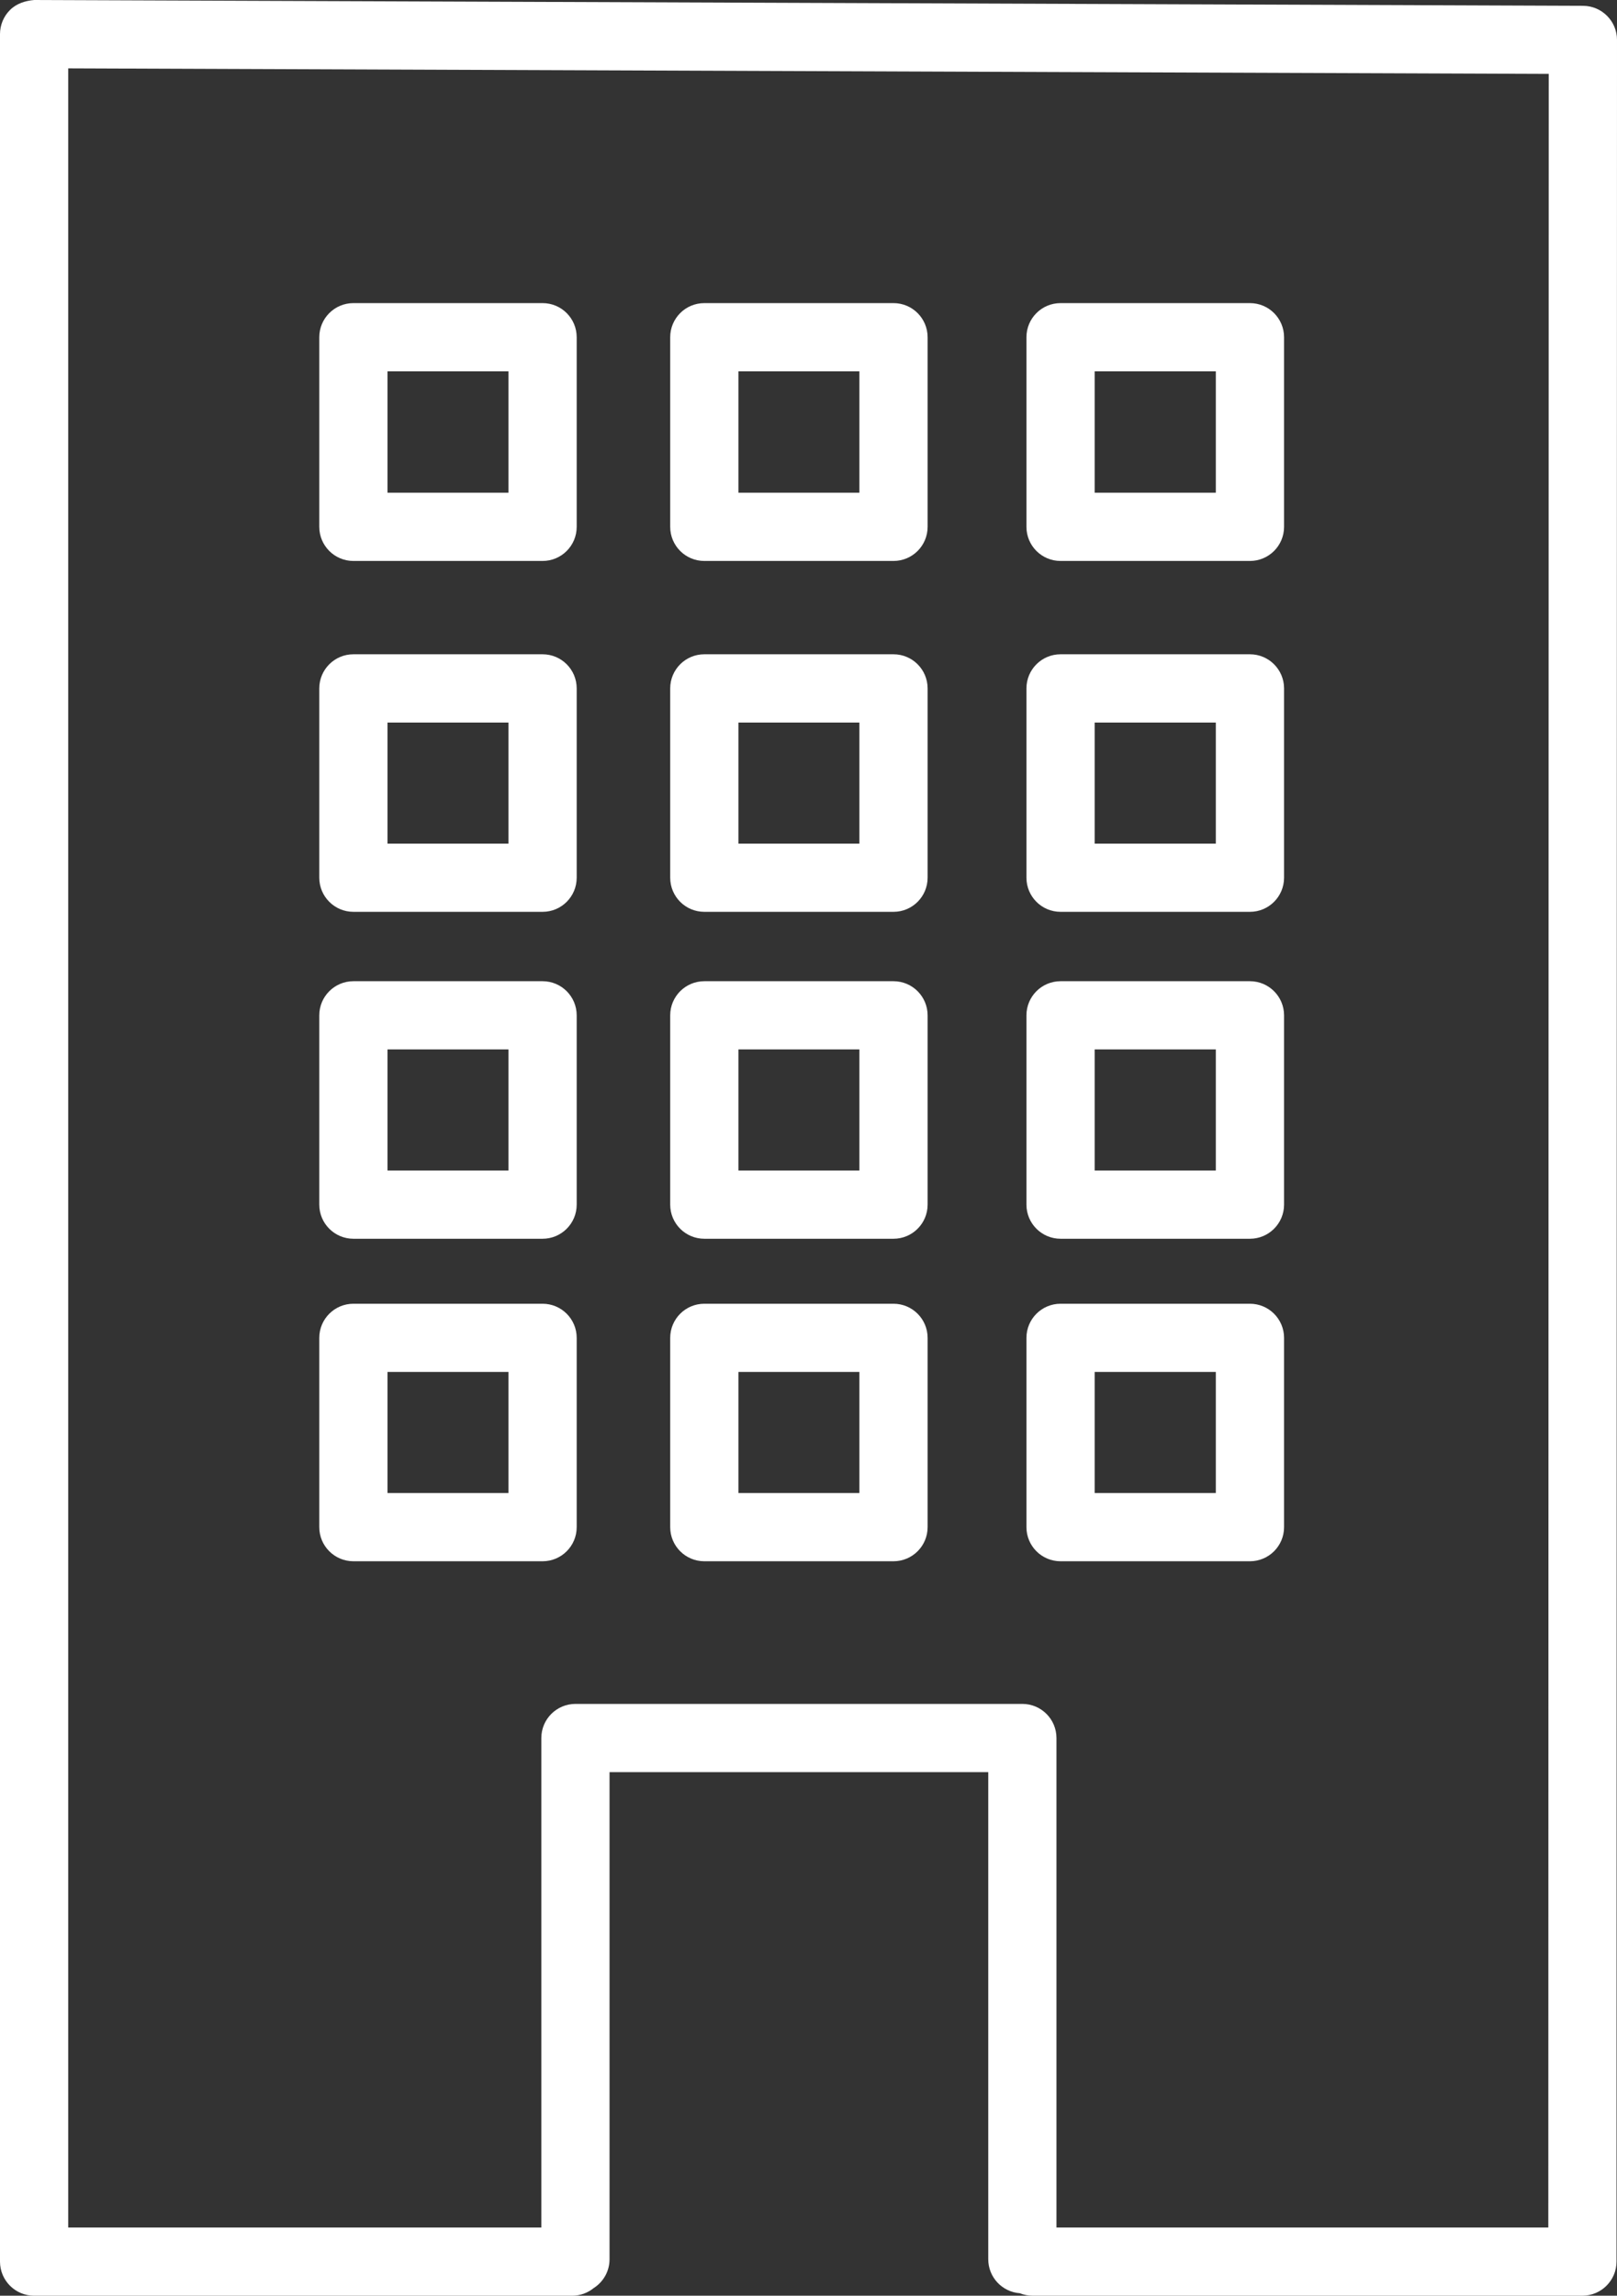
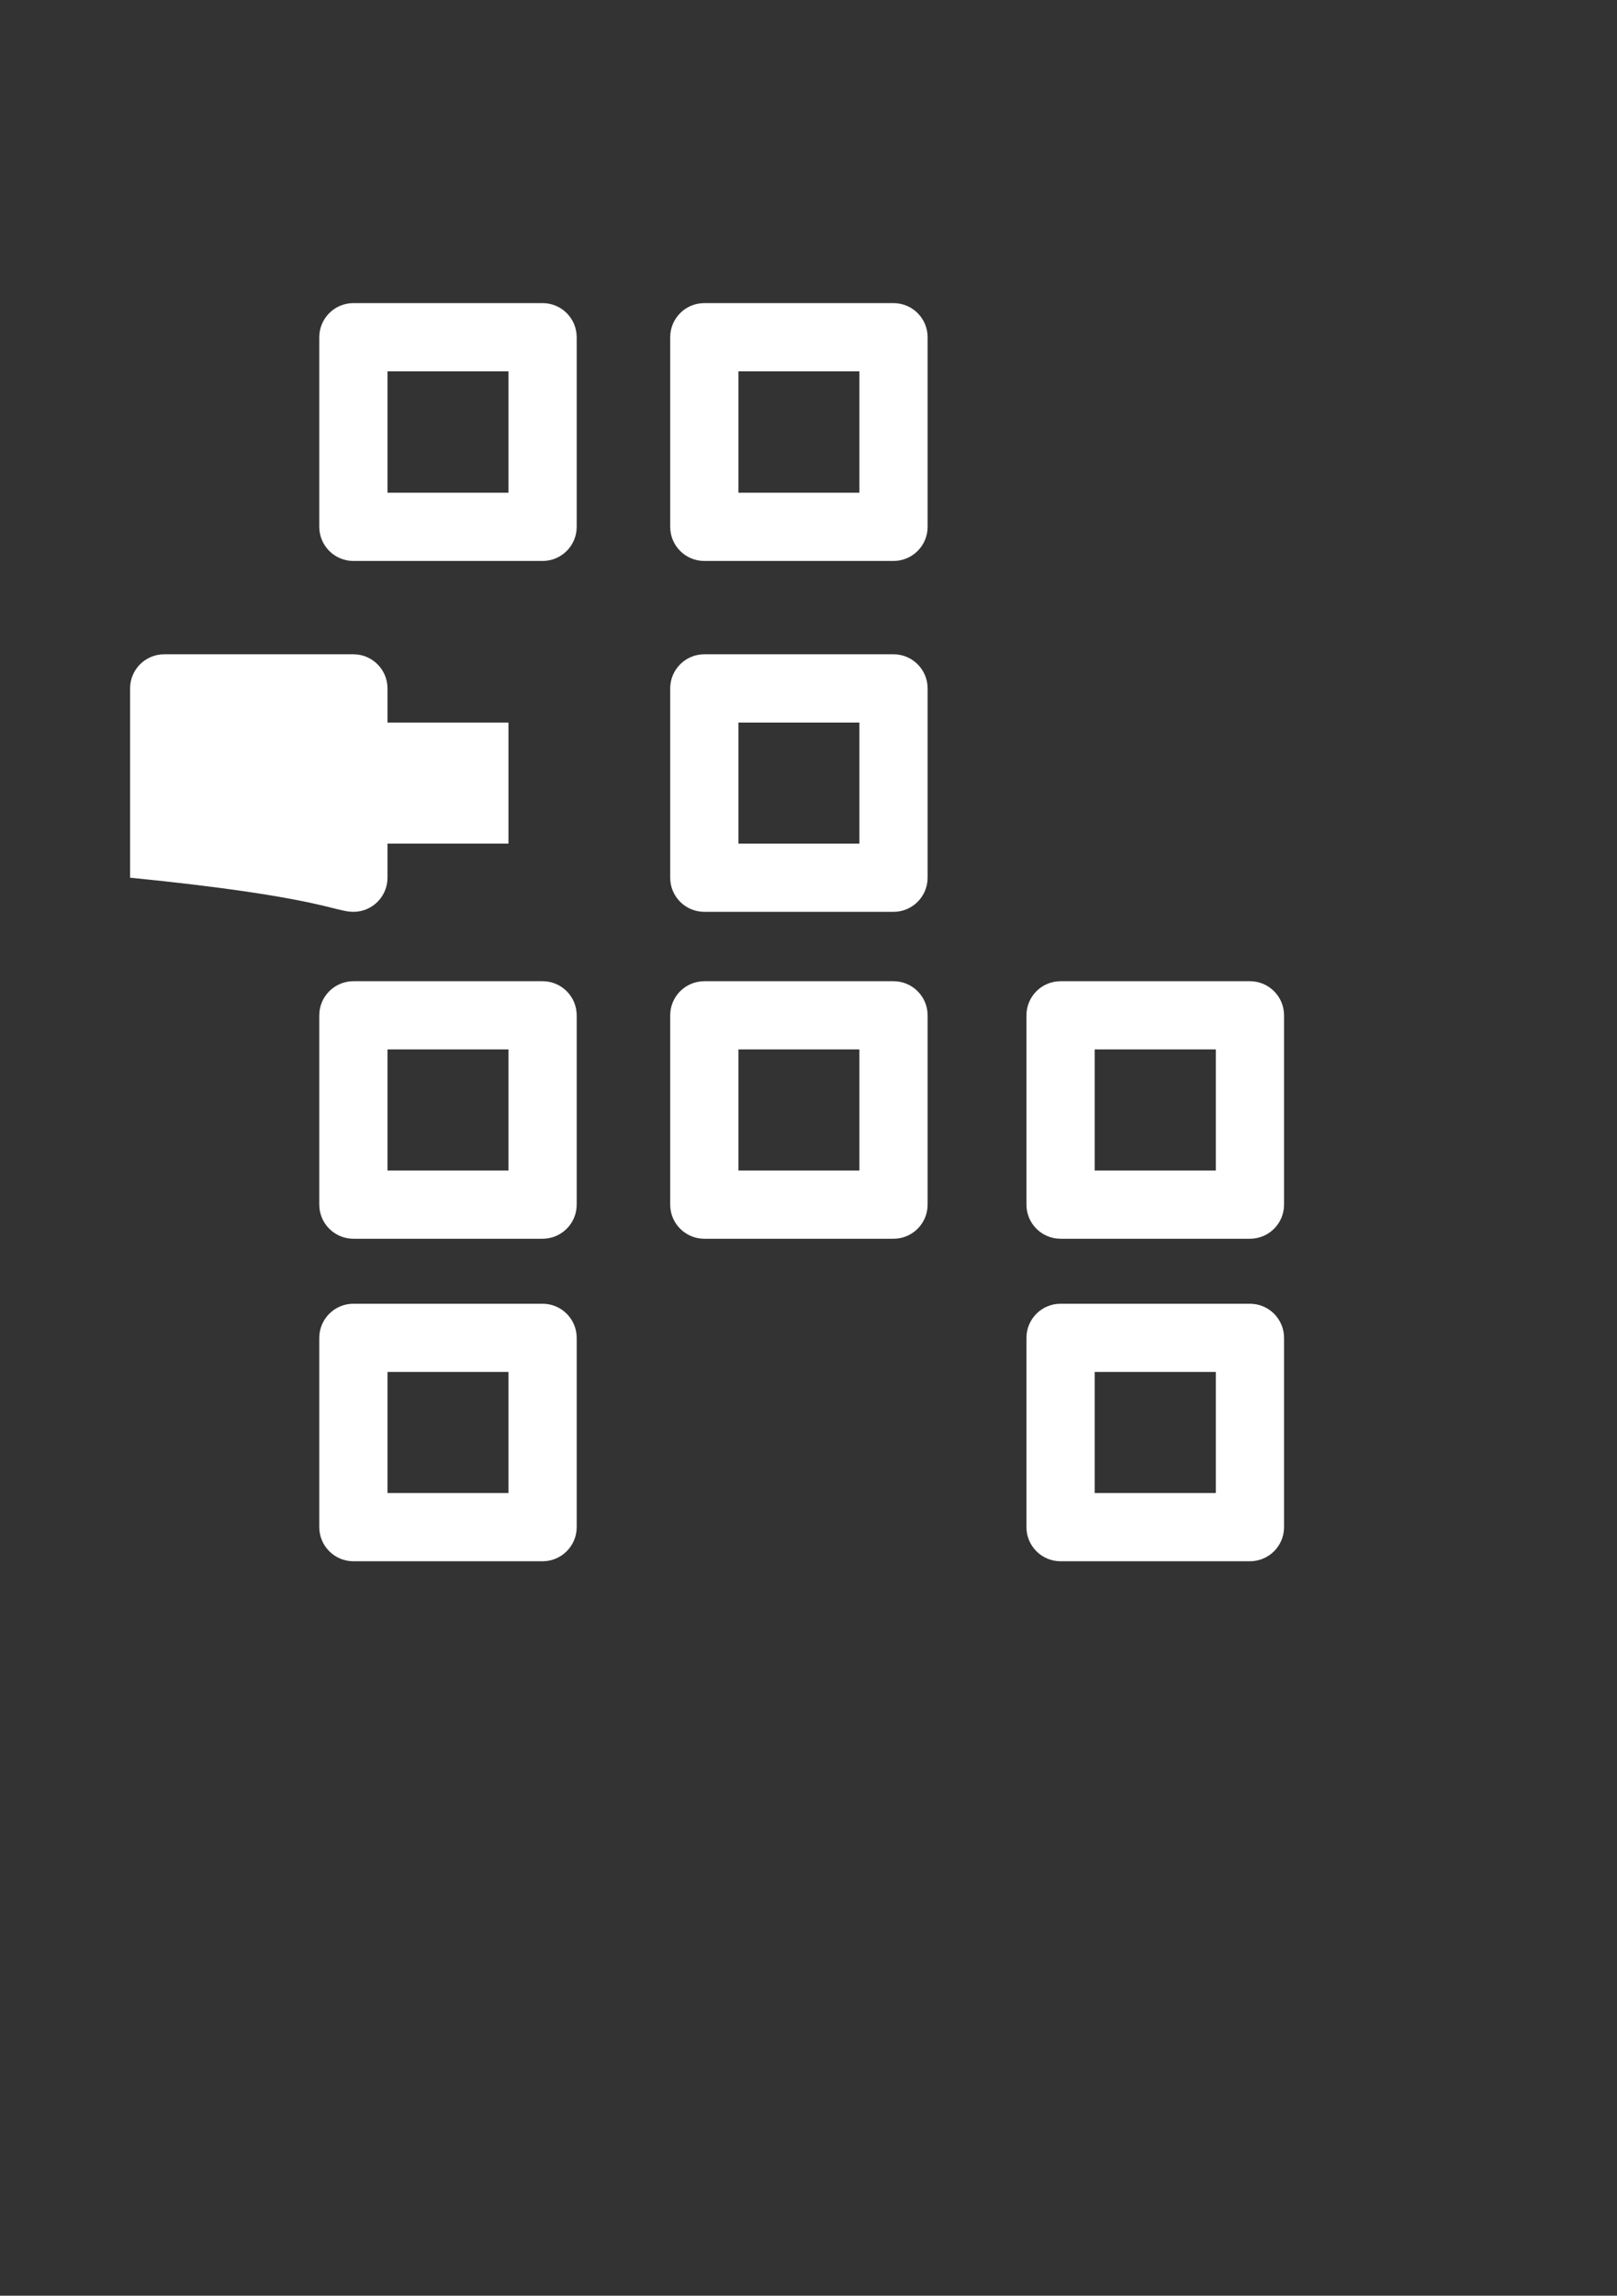
<svg xmlns="http://www.w3.org/2000/svg" version="1.1" id="レイヤー_1" x="0px" y="0px" width="70.451px" height="100px" viewBox="0 0 70.451 100" style="enable-background:new 0 0 70.451 100;" xml:space="preserve">
  <rect x="0" y="0" width="70.451" height="100" fill="#333333" stroke="none" />
  <g>
-     <path style="fill:#FFFFFF;" d="M46.207,24.435h8.252c0.82,0,1.486-0.665,1.486-1.486v-8.26c0-0.82-0.666-1.486-1.486-1.486h-8.252   c-0.821,0-1.486,0.666-1.486,1.486v8.26C44.721,23.77,45.386,24.435,46.207,24.435 M47.693,16.175h5.279v5.288h-5.279V16.175z" />
-     <path style="fill:#FFFFFF;" d="M46.207,39.719h8.252c0.82,0,1.486-0.666,1.486-1.487v-8.246c0-0.82-0.666-1.486-1.486-1.486h-8.252   c-0.821,0-1.486,0.666-1.486,1.486v8.246C44.721,39.053,45.386,39.719,46.207,39.719 M47.693,31.473h5.279v5.274h-5.279V31.473z" />
    <path style="fill:#FFFFFF;" d="M46.207,53.959h8.252c0.82,0,1.486-0.665,1.486-1.486v-8.246c0-0.82-0.666-1.486-1.486-1.486h-8.252   c-0.821,0-1.486,0.666-1.486,1.486v8.246C44.721,53.294,45.386,53.959,46.207,53.959 M47.693,45.713h5.279v5.274h-5.279V45.713z" />
    <path style="fill:#FFFFFF;" d="M46.207,68.007h8.252c0.82,0,1.486-0.665,1.486-1.485v-8.246c0-0.82-0.666-1.486-1.486-1.486h-8.252   c-0.821,0-1.486,0.666-1.486,1.486v8.246C44.721,67.342,45.386,68.007,46.207,68.007 M47.693,59.761h5.279v5.274h-5.279V59.761z" />
    <path style="fill:#FFFFFF;" d="M30.686,24.435h8.243c0.821,0,1.486-0.665,1.486-1.486v-8.26c0-0.82-0.665-1.486-1.486-1.486h-8.243   c-0.821,0-1.486,0.666-1.486,1.486v8.26C29.2,23.77,29.865,24.435,30.686,24.435 M32.172,16.175h5.271v5.288h-5.271V16.175z" />
-     <path style="fill:#FFFFFF;" d="M15.397,39.719h8.243c0.821,0,1.486-0.666,1.486-1.487v-8.246c0-0.82-0.665-1.486-1.486-1.486h-8.243   c-0.82,0-1.486,0.666-1.486,1.486v8.246C13.911,39.053,14.577,39.719,15.397,39.719 M16.883,31.473h5.271v5.274h-5.271V31.473z" />
+     <path style="fill:#FFFFFF;" d="M15.397,39.719c0.821,0,1.486-0.666,1.486-1.487v-8.246c0-0.82-0.665-1.486-1.486-1.486h-8.243   c-0.82,0-1.486,0.666-1.486,1.486v8.246C13.911,39.053,14.577,39.719,15.397,39.719 M16.883,31.473h5.271v5.274h-5.271V31.473z" />
    <path style="fill:#FFFFFF;" d="M15.397,68.007h8.243c0.821,0,1.486-0.665,1.486-1.485v-8.246c0-0.82-0.665-1.486-1.486-1.486h-8.243   c-0.82,0-1.486,0.666-1.486,1.486v8.246C13.911,67.342,14.577,68.007,15.397,68.007 M16.883,59.761h5.271v5.274h-5.271V59.761z" />
    <path style="fill:#FFFFFF;" d="M15.397,53.959h8.243c0.821,0,1.486-0.665,1.486-1.486v-8.246c0-0.82-0.665-1.486-1.486-1.486h-8.243   c-0.82,0-1.486,0.666-1.486,1.486v8.246C13.911,53.294,14.577,53.959,15.397,53.959 M16.883,45.713h5.271v5.274h-5.271V45.713z" />
-     <path style="fill:#FFFFFF;" d="M68.97,0.253L1.492,0C1.108,0.03,0.717,0.154,0.437,0.434C0.157,0.712,0,1.091,0,1.486v97.028   C0,99.335,0.665,100,1.486,100h23.442c0.355,0,0.681-0.124,0.937-0.332c0.416-0.264,0.692-0.729,0.692-1.257V77.193h16.5v21.218   c0,0.784,0.607,1.425,1.376,1.481c0.171,0.069,0.359,0.107,0.556,0.107h23.956c0.819,0,1.485-0.665,1.485-1.486l0.021-96.775   C70.451,0.92,69.789,0.256,68.97,0.253 M67.458,97.028H46.029V75.707c0-0.82-0.665-1.486-1.486-1.486H25.071   c-0.82,0-1.486,0.666-1.486,1.486v21.321H2.972V2.978l64.505,0.241L67.458,97.028z" />
    <path style="fill:#FFFFFF;" d="M15.397,24.435h8.243c0.821,0,1.486-0.665,1.486-1.486v-8.26c0-0.82-0.665-1.486-1.486-1.486h-8.243   c-0.82,0-1.486,0.666-1.486,1.486v8.26C13.911,23.77,14.577,24.435,15.397,24.435 M16.883,16.175h5.271v5.288h-5.271V16.175z" />
    <path style="fill:#FFFFFF;" d="M30.686,53.959h8.243c0.821,0,1.486-0.665,1.486-1.486v-8.246c0-0.82-0.665-1.486-1.486-1.486h-8.243   c-0.821,0-1.486,0.666-1.486,1.486v8.246C29.2,53.294,29.865,53.959,30.686,53.959 M32.172,45.713h5.271v5.274h-5.271V45.713z" />
    <path style="fill:#FFFFFF;" d="M30.686,39.719h8.243c0.821,0,1.486-0.666,1.486-1.487v-8.246c0-0.82-0.665-1.486-1.486-1.486h-8.243   c-0.821,0-1.486,0.666-1.486,1.486v8.246C29.2,39.053,29.865,39.719,30.686,39.719 M32.172,31.473h5.271v5.274h-5.271V31.473z" />
-     <path style="fill:#FFFFFF;" d="M30.686,68.007h8.243c0.821,0,1.486-0.665,1.486-1.485v-8.246c0-0.82-0.665-1.486-1.486-1.486h-8.243   c-0.821,0-1.486,0.666-1.486,1.486v8.246C29.2,67.342,29.865,68.007,30.686,68.007 M32.172,59.761h5.271v5.274h-5.271V59.761z" />
  </g>
</svg>